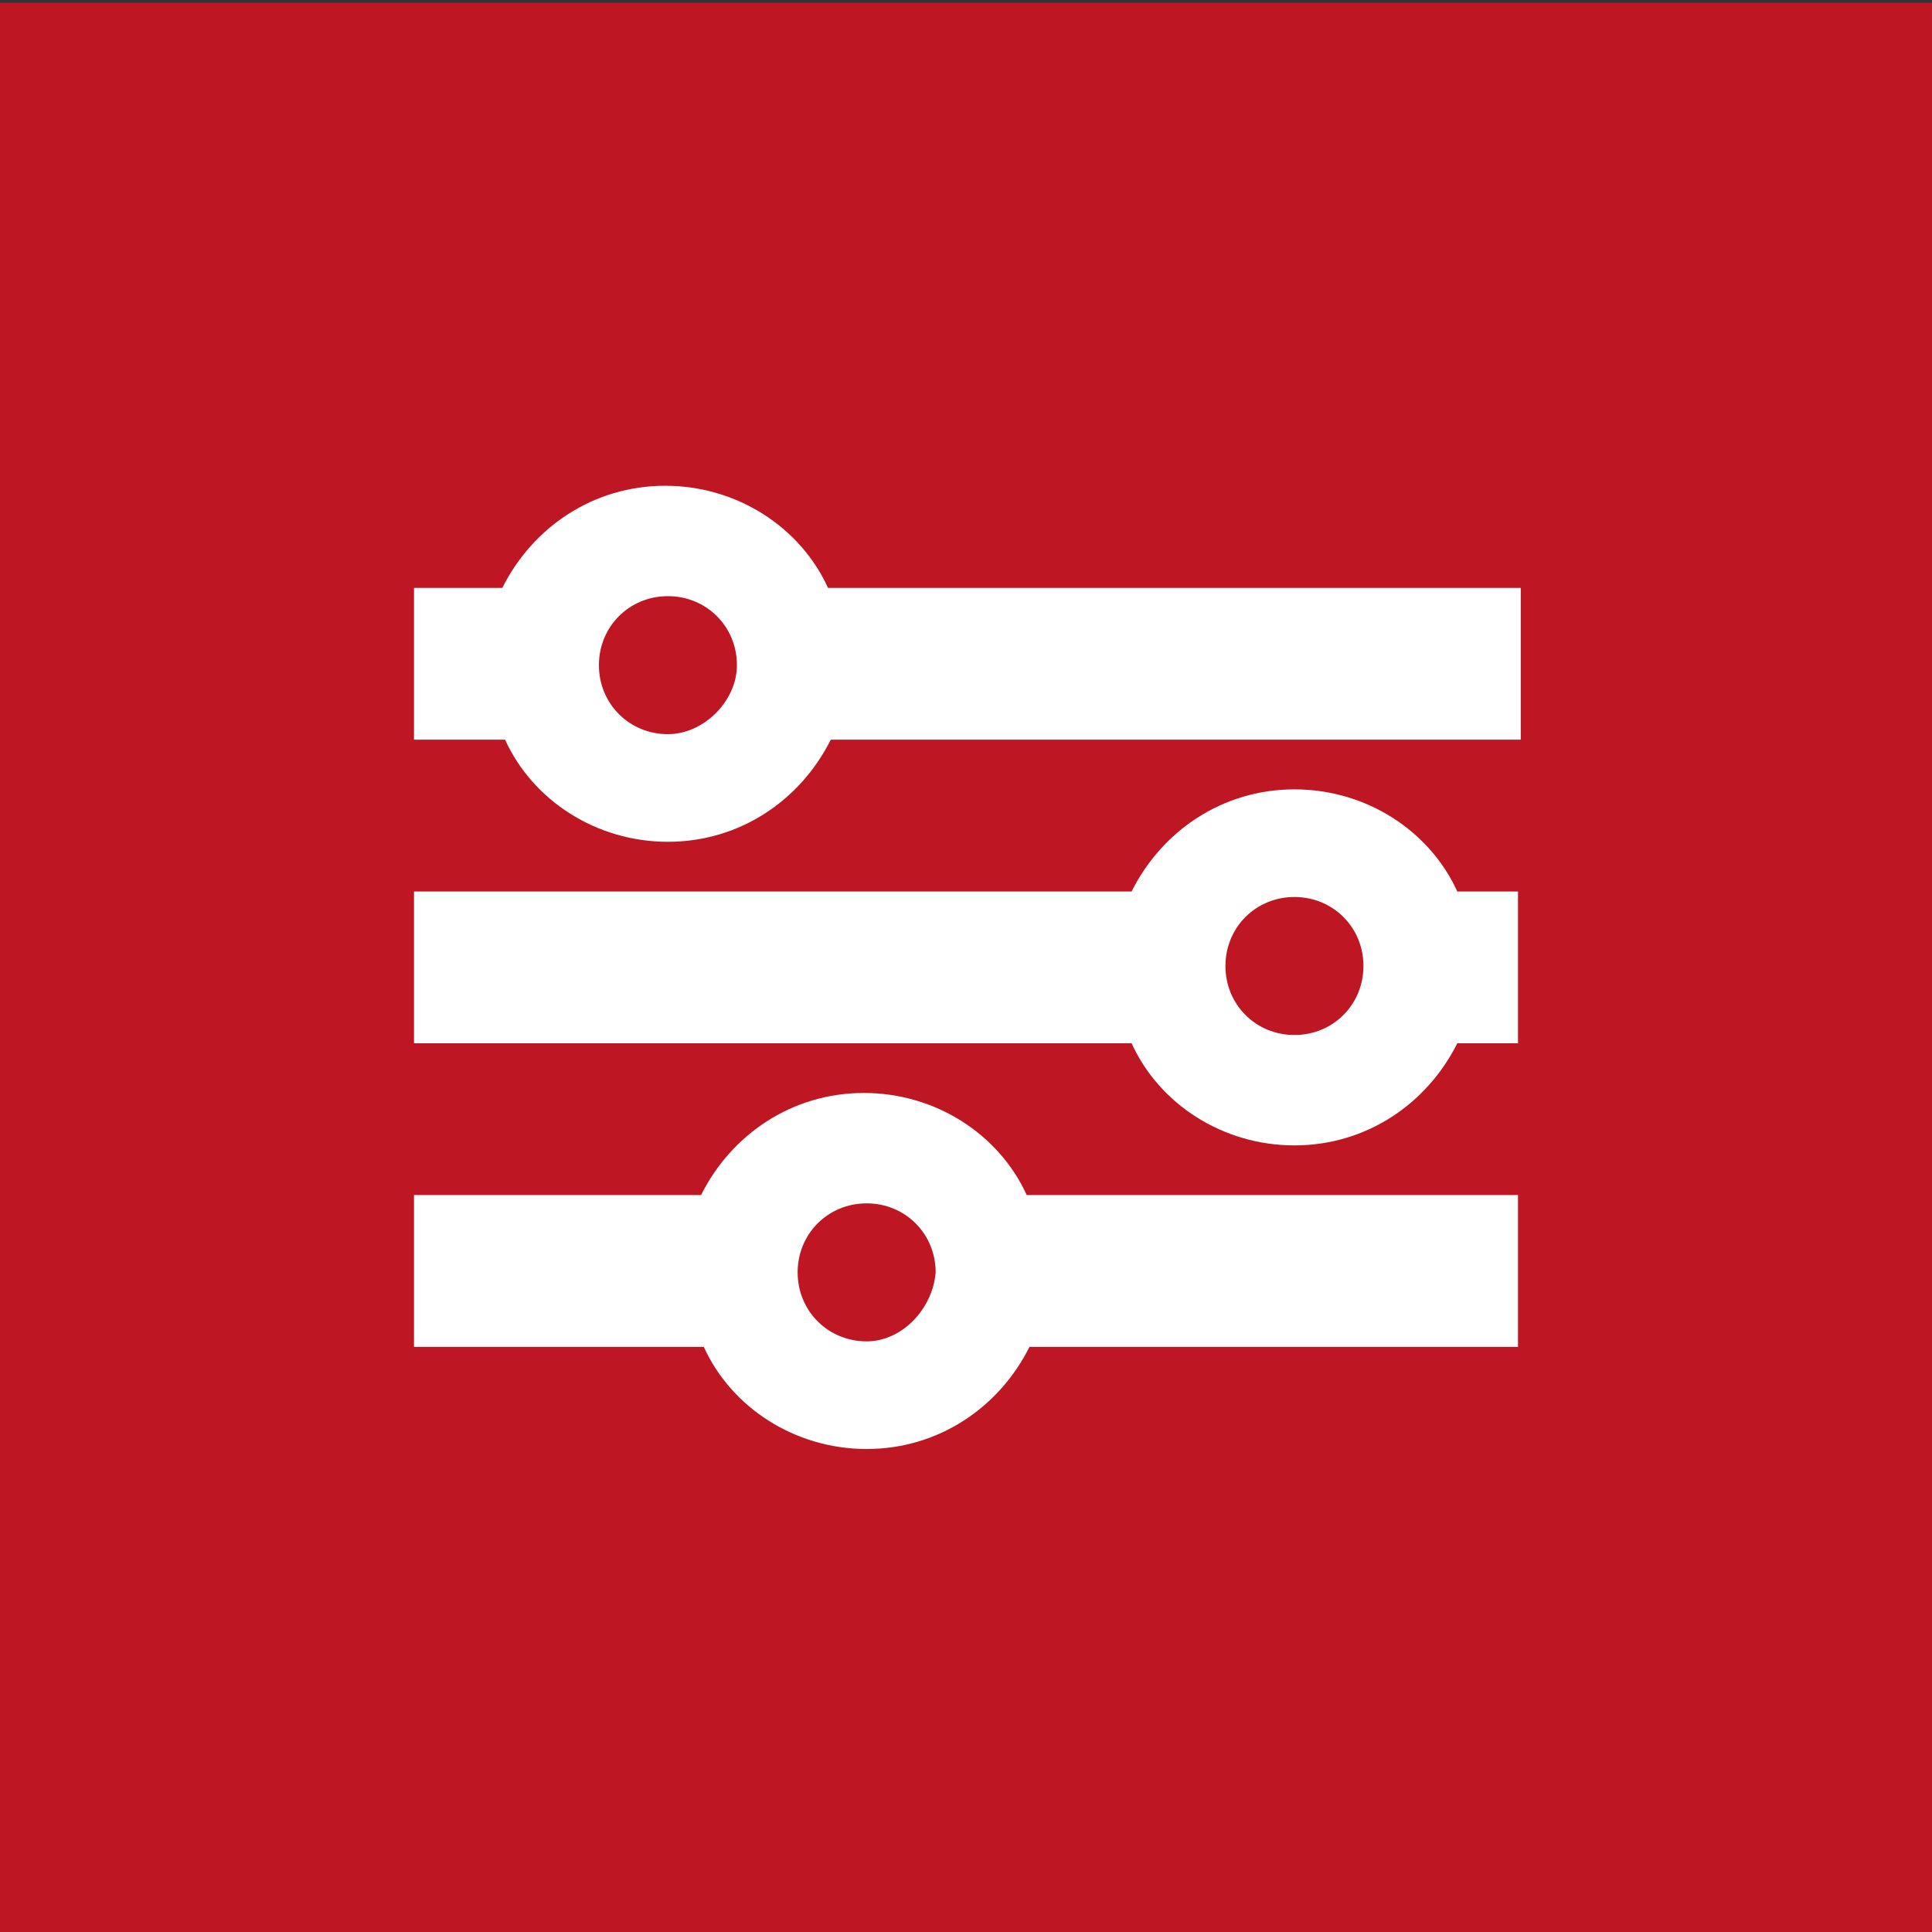
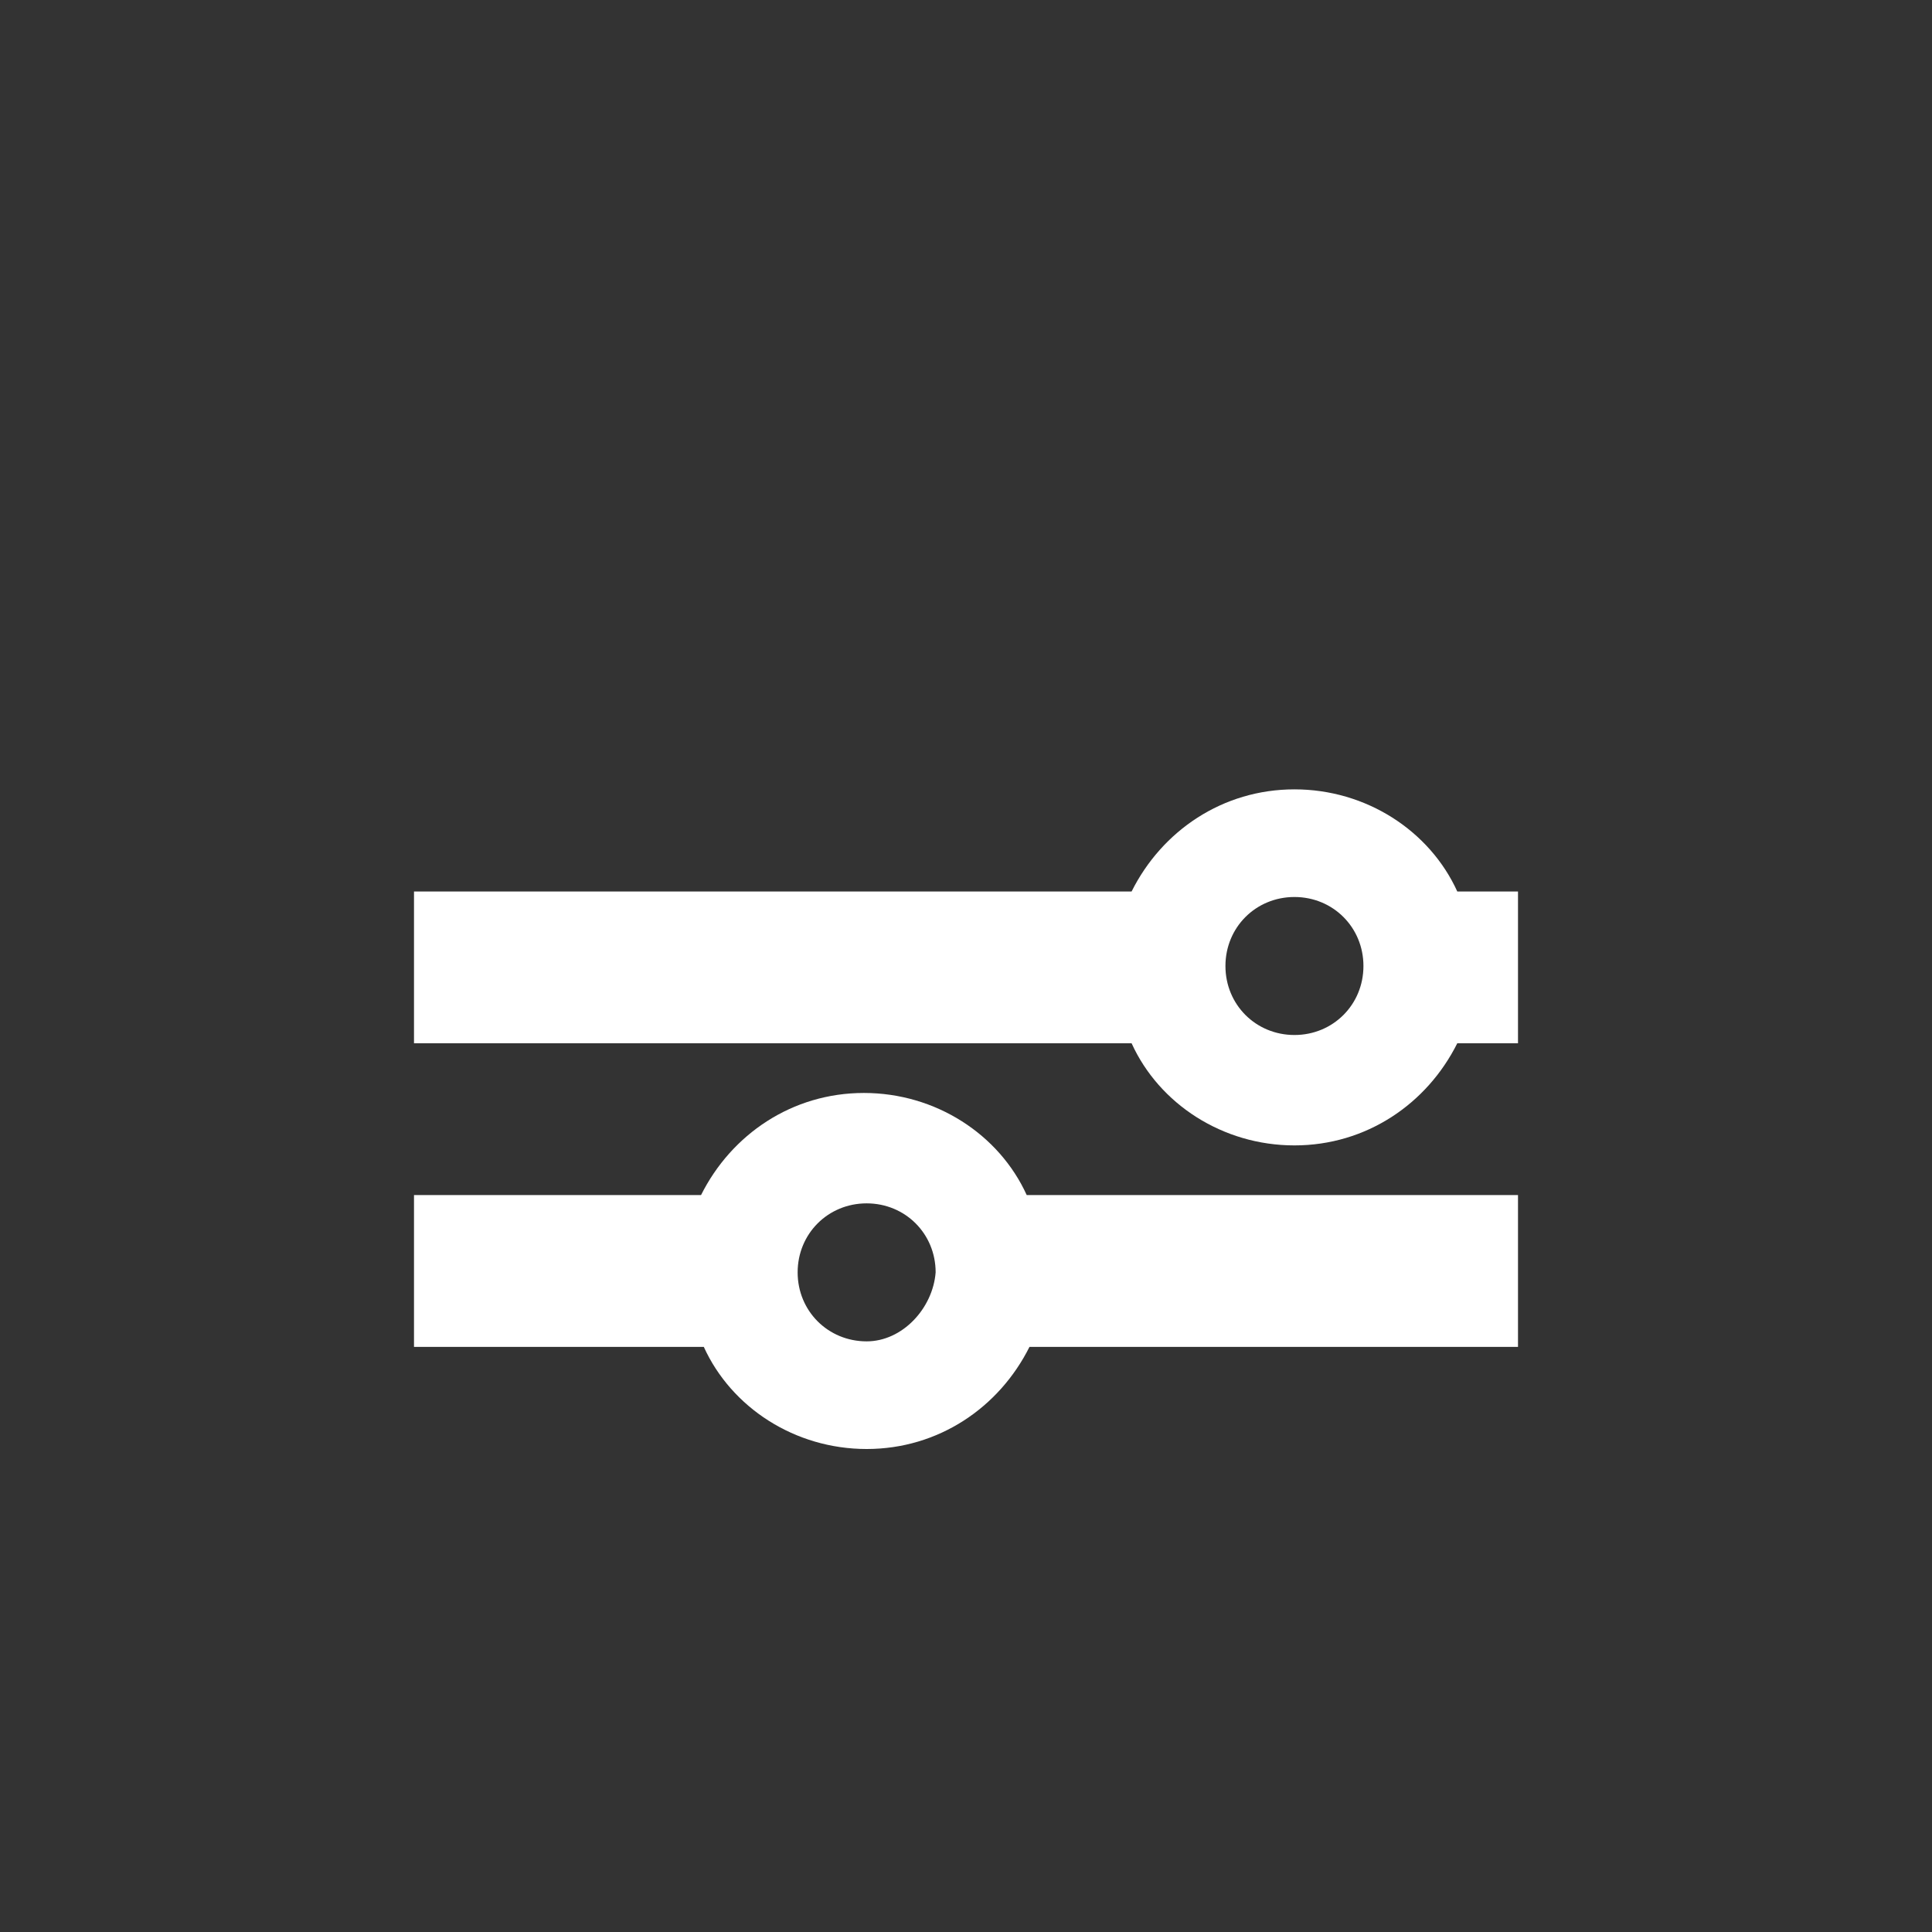
<svg xmlns="http://www.w3.org/2000/svg" x="0px" y="0px" viewBox="0 0 70 70" style="enable-background:new 0 0 70 70;" xml:space="preserve">
  <rect x="0" y="0" width="70" height="70" fill="#333333" stroke="none" />
  <style type="text/css"> .st0{fill:#BE1622;} .st1{fill:#FFFFFF;} </style>
  <g id="Background">
-     <rect y="0.1" class="st0" width="70" height="70" />
-   </g>
+     </g>
  <g id="Icons">
    <g>
-       <path class="st1" d="M55,21.3H30c-1-2.2-3.3-3.7-5.9-3.7c-2.6,0-4.8,1.5-5.9,3.7H15v5.5h3.3c1,2.2,3.3,3.7,5.9,3.7 c2.6,0,4.8-1.5,5.9-3.7h25V21.3z M24.2,26.6c-1.4,0-2.5-1.1-2.5-2.5c0-1.4,1.1-2.5,2.5-2.5c1.4,0,2.5,1.1,2.5,2.5 C26.7,25.4,25.5,26.6,24.2,26.6z" />
      <path class="st1" d="M55,43.3H37.2c-1-2.2-3.3-3.7-5.9-3.7c-2.6,0-4.8,1.5-5.9,3.7H15v5.5h10.5c1,2.2,3.3,3.7,5.9,3.7 c2.6,0,4.8-1.5,5.9-3.7H55V43.3z M31.4,48.6c-1.4,0-2.5-1.1-2.5-2.5c0-1.4,1.1-2.5,2.5-2.5c1.4,0,2.5,1.1,2.5,2.5 C33.8,47.4,32.7,48.6,31.4,48.6z" />
      <path class="st1" d="M55,32.3h-2.2c-1-2.2-3.3-3.7-5.9-3.7c-2.6,0-4.8,1.5-5.9,3.7H15v5.5h26c1,2.2,3.3,3.7,5.9,3.7 c2.6,0,4.8-1.5,5.9-3.7H55V32.3z M46.9,37.5c-1.4,0-2.5-1.1-2.5-2.5c0-1.4,1.1-2.5,2.5-2.5c1.4,0,2.5,1.1,2.5,2.5 C49.4,36.4,48.3,37.5,46.9,37.5z" />
    </g>
  </g>
</svg>